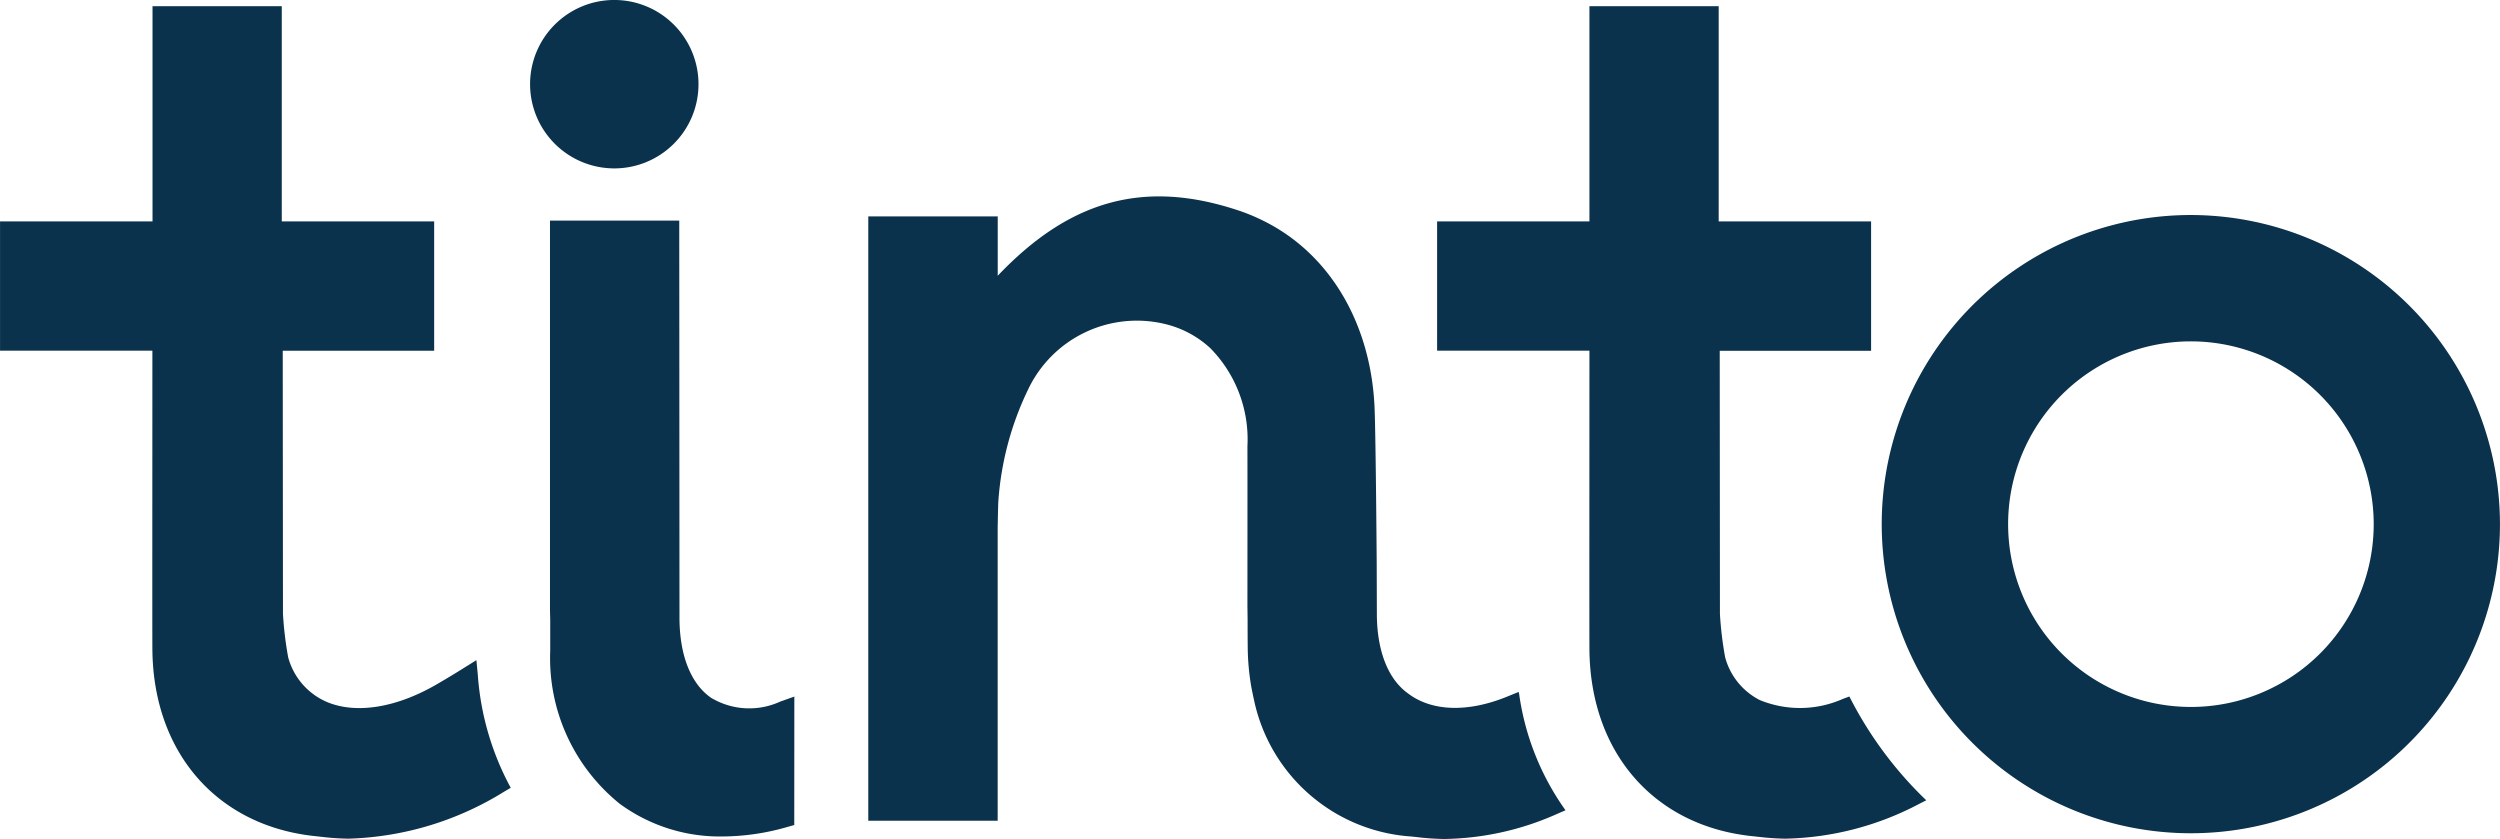
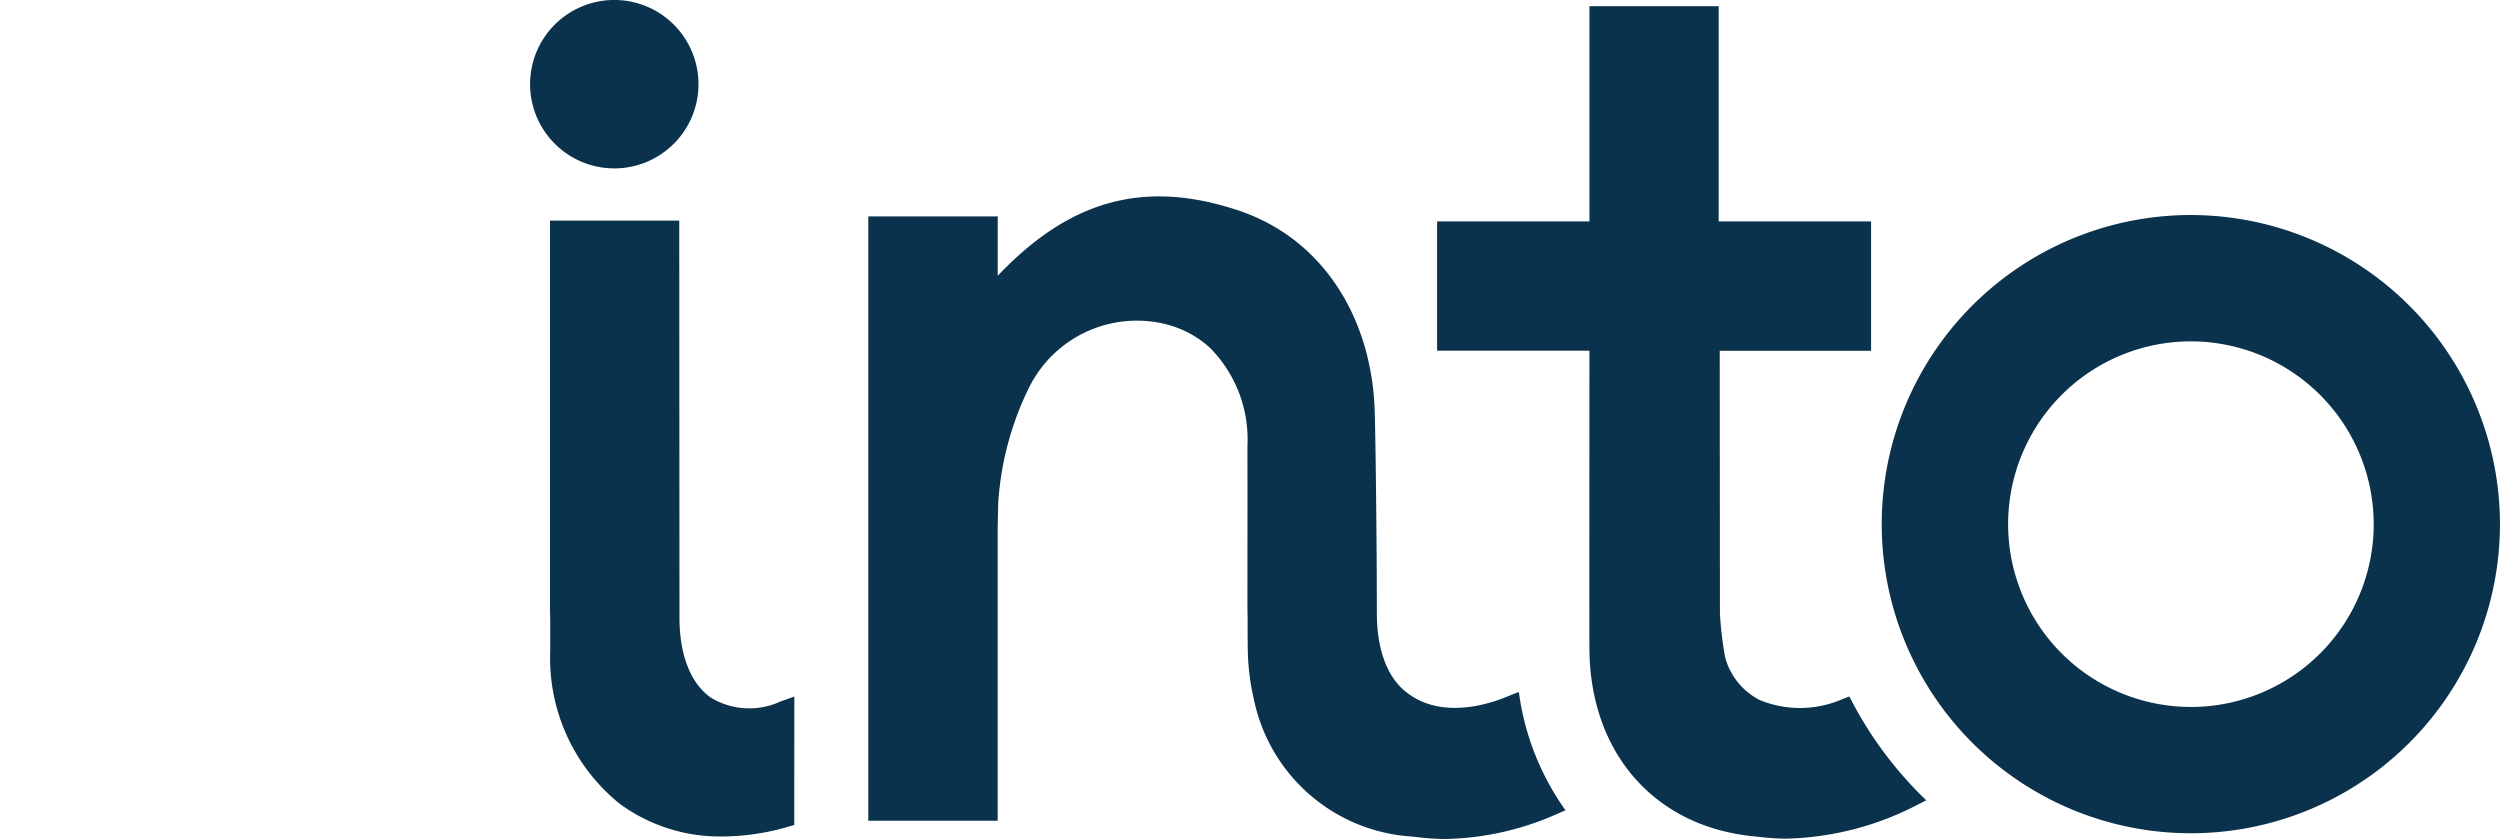
<svg xmlns="http://www.w3.org/2000/svg" width="47.537mm" height="15.949mm" viewBox="0 0 134.75 45.211">
  <defs>
    <style>.a{fill:none;}.b{clip-path:url(#a);}.c{fill:#0a324c;}</style>
    <clipPath id="a" transform="translate(-353 -278.065)">
      <rect class="a" x="353" y="271.404" width="134.75" height="52.872" />
    </clipPath>
  </defs>
  <title>agentur-tinto-altdorf</title>
  <g class="b">
    <path class="c" d="M386.108,287.142a4.539,4.539,0,1,0-4.538-4.538,4.543,4.543,0,0,0,4.538,4.538" transform="translate(-353 -278.065)" />
    <path class="c" d="M480.945,306.319a9.853,9.853,0,1,1-9.853-9.854,9.863,9.863,0,0,1,9.853,9.854m-9.856-16.664a16.662,16.662,0,1,0,16.661,16.662,16.68,16.68,0,0,0-16.661-16.662" transform="translate(-353 -278.065)" />
-     <path class="c" d="M378.747,314.375l-.071-.727-.78.487c-.576.361-1.184.718-1.432.86-2.126,1.214-4.236,1.555-5.788.932a3.654,3.654,0,0,1-2.145-2.433,19.06,19.06,0,0,1-.281-2.347l-.012-14.177H376.4V290h-8.214l0-11.6h-6.967V290H353v6.967h8.212c0,2.895-.01,15.473,0,16.134.059,5.564,3.516,9.5,8.809,10.037l.3.033a13.782,13.782,0,0,0,1.456.1,16.8,16.8,0,0,0,8.409-2.542l.342-.2a14.971,14.971,0,0,1-1.78-6.154" transform="translate(-353 -278.065)" />
    <path class="c" d="M395.814,315.611l-.76.271a4,4,0,0,1-3.738-.211c-1.083-.759-1.684-2.279-1.693-4.278l-.012-21.436h-6.968V310.93l.013.558q0,.829,0,1.66a10.081,10.081,0,0,0,3.75,8.245,9.127,9.127,0,0,0,5.555,1.759,12.7,12.7,0,0,0,3.434-.5l.415-.117Z" transform="translate(-353 -278.065)" />
    <path class="c" d="M434.875,315.452l-.019-.091-.634.258c-2.1.854-4.035.8-5.315-.167-1.082-.765-1.684-2.283-1.694-4.273l-.009-2.814c0-.063-.046-6.362-.11-8.2-.16-4.609-2.4-8.423-6-10.2a10.326,10.326,0,0,0-1.282-.536c-5.082-1.71-9.116-.624-13.035,3.5v-3.2H399.8v32.576h6.974v-15.78l.007-.326c.006-.359.013-.718.027-1.076a16.408,16.408,0,0,1,1.593-6.036,6.487,6.487,0,0,1,7.519-3.526,5.471,5.471,0,0,1,2.316,1.271,7.008,7.008,0,0,1,2,5.291c.006,1.214,0,8.6,0,8.6l.01.739c0,.5,0,.99.006,1.483a13.226,13.226,0,0,0,.193,2.143c.028.154.121.6.138.667a9.294,9.294,0,0,0,8.5,7.4l.3.033a13.82,13.82,0,0,0,1.457.1,15.405,15.405,0,0,0,6.1-1.357l.441-.191a14.164,14.164,0,0,1-2.5-6.276" transform="translate(-353 -278.065)" />
    <path class="c" d="M452.677,315.609l-.338.125a5.7,5.7,0,0,1-4.489.064,3.647,3.647,0,0,1-1.863-2.3,19.092,19.092,0,0,1-.282-2.347l-.011-14.177h8.159V290h-8.215l0-11.6h-6.967V290h-8.211v6.968h8.211c0,2.894-.009,15.472,0,16.134.059,5.563,3.515,9.5,8.807,10.037l.3.032a13.782,13.782,0,0,0,1.457.1,16.114,16.114,0,0,0,7.211-1.876l.38-.193a20.72,20.72,0,0,1-4.146-5.6" transform="translate(-353 -278.065)" />
  </g>
</svg>